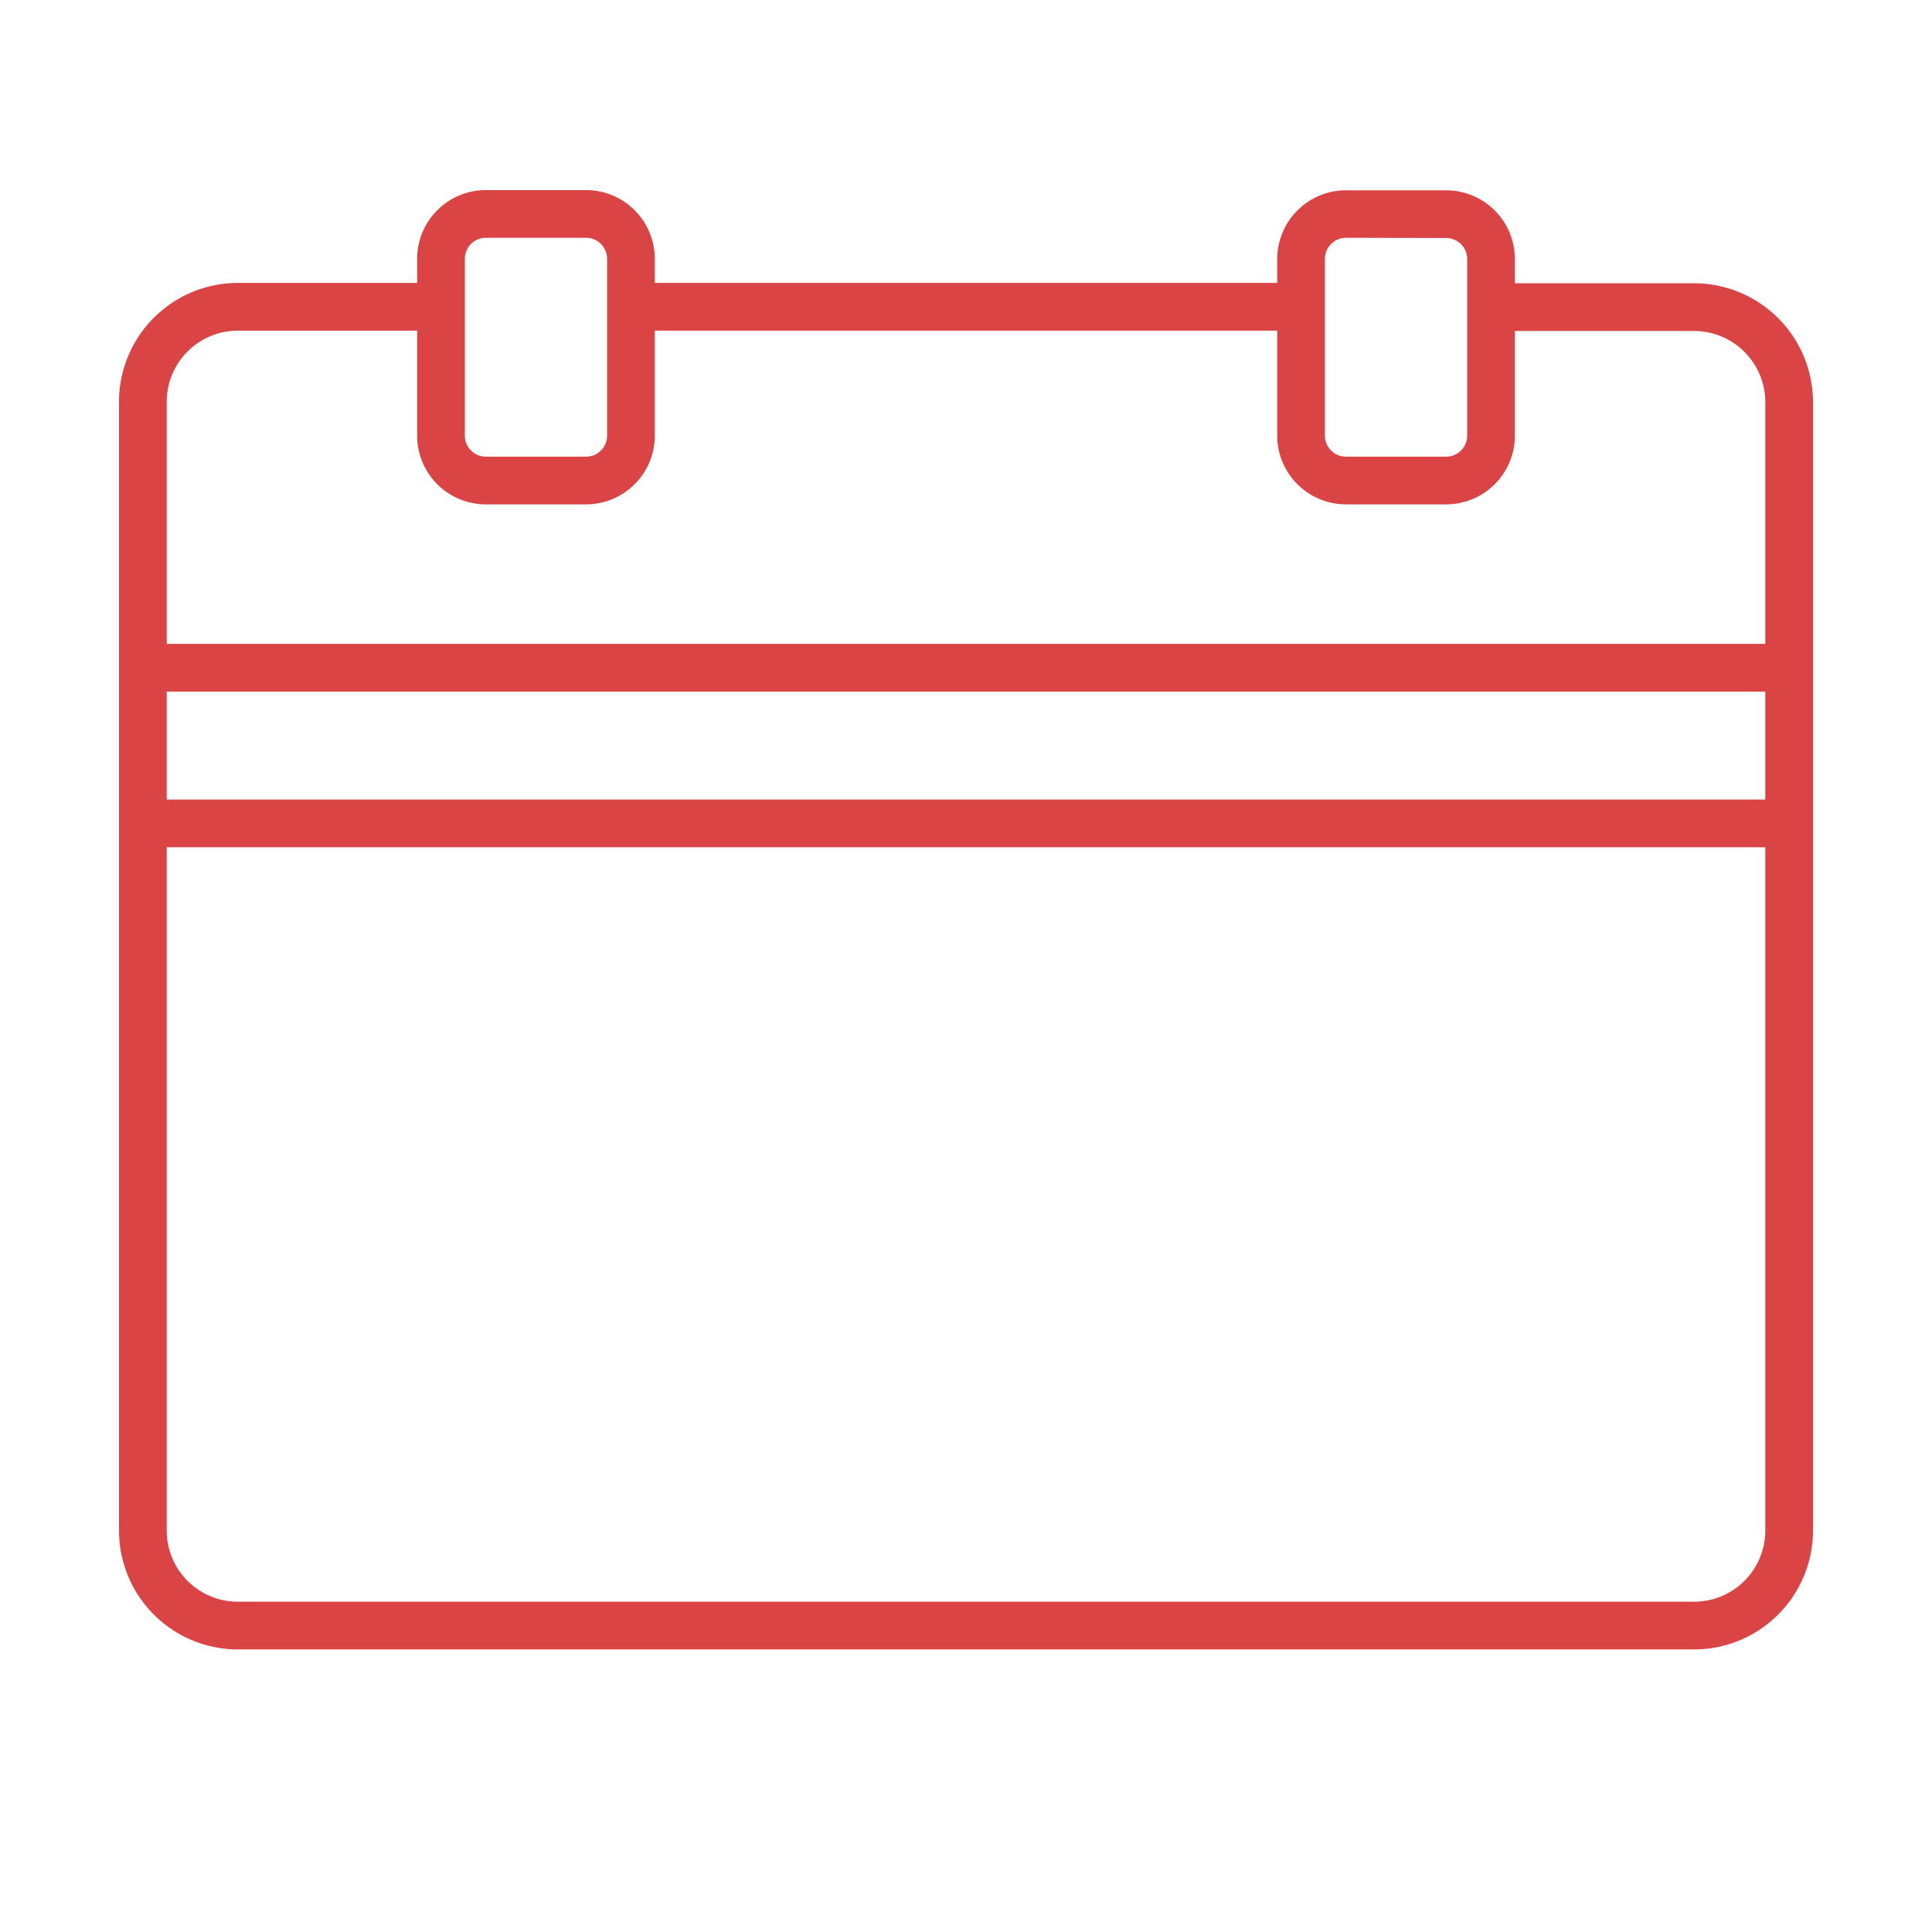
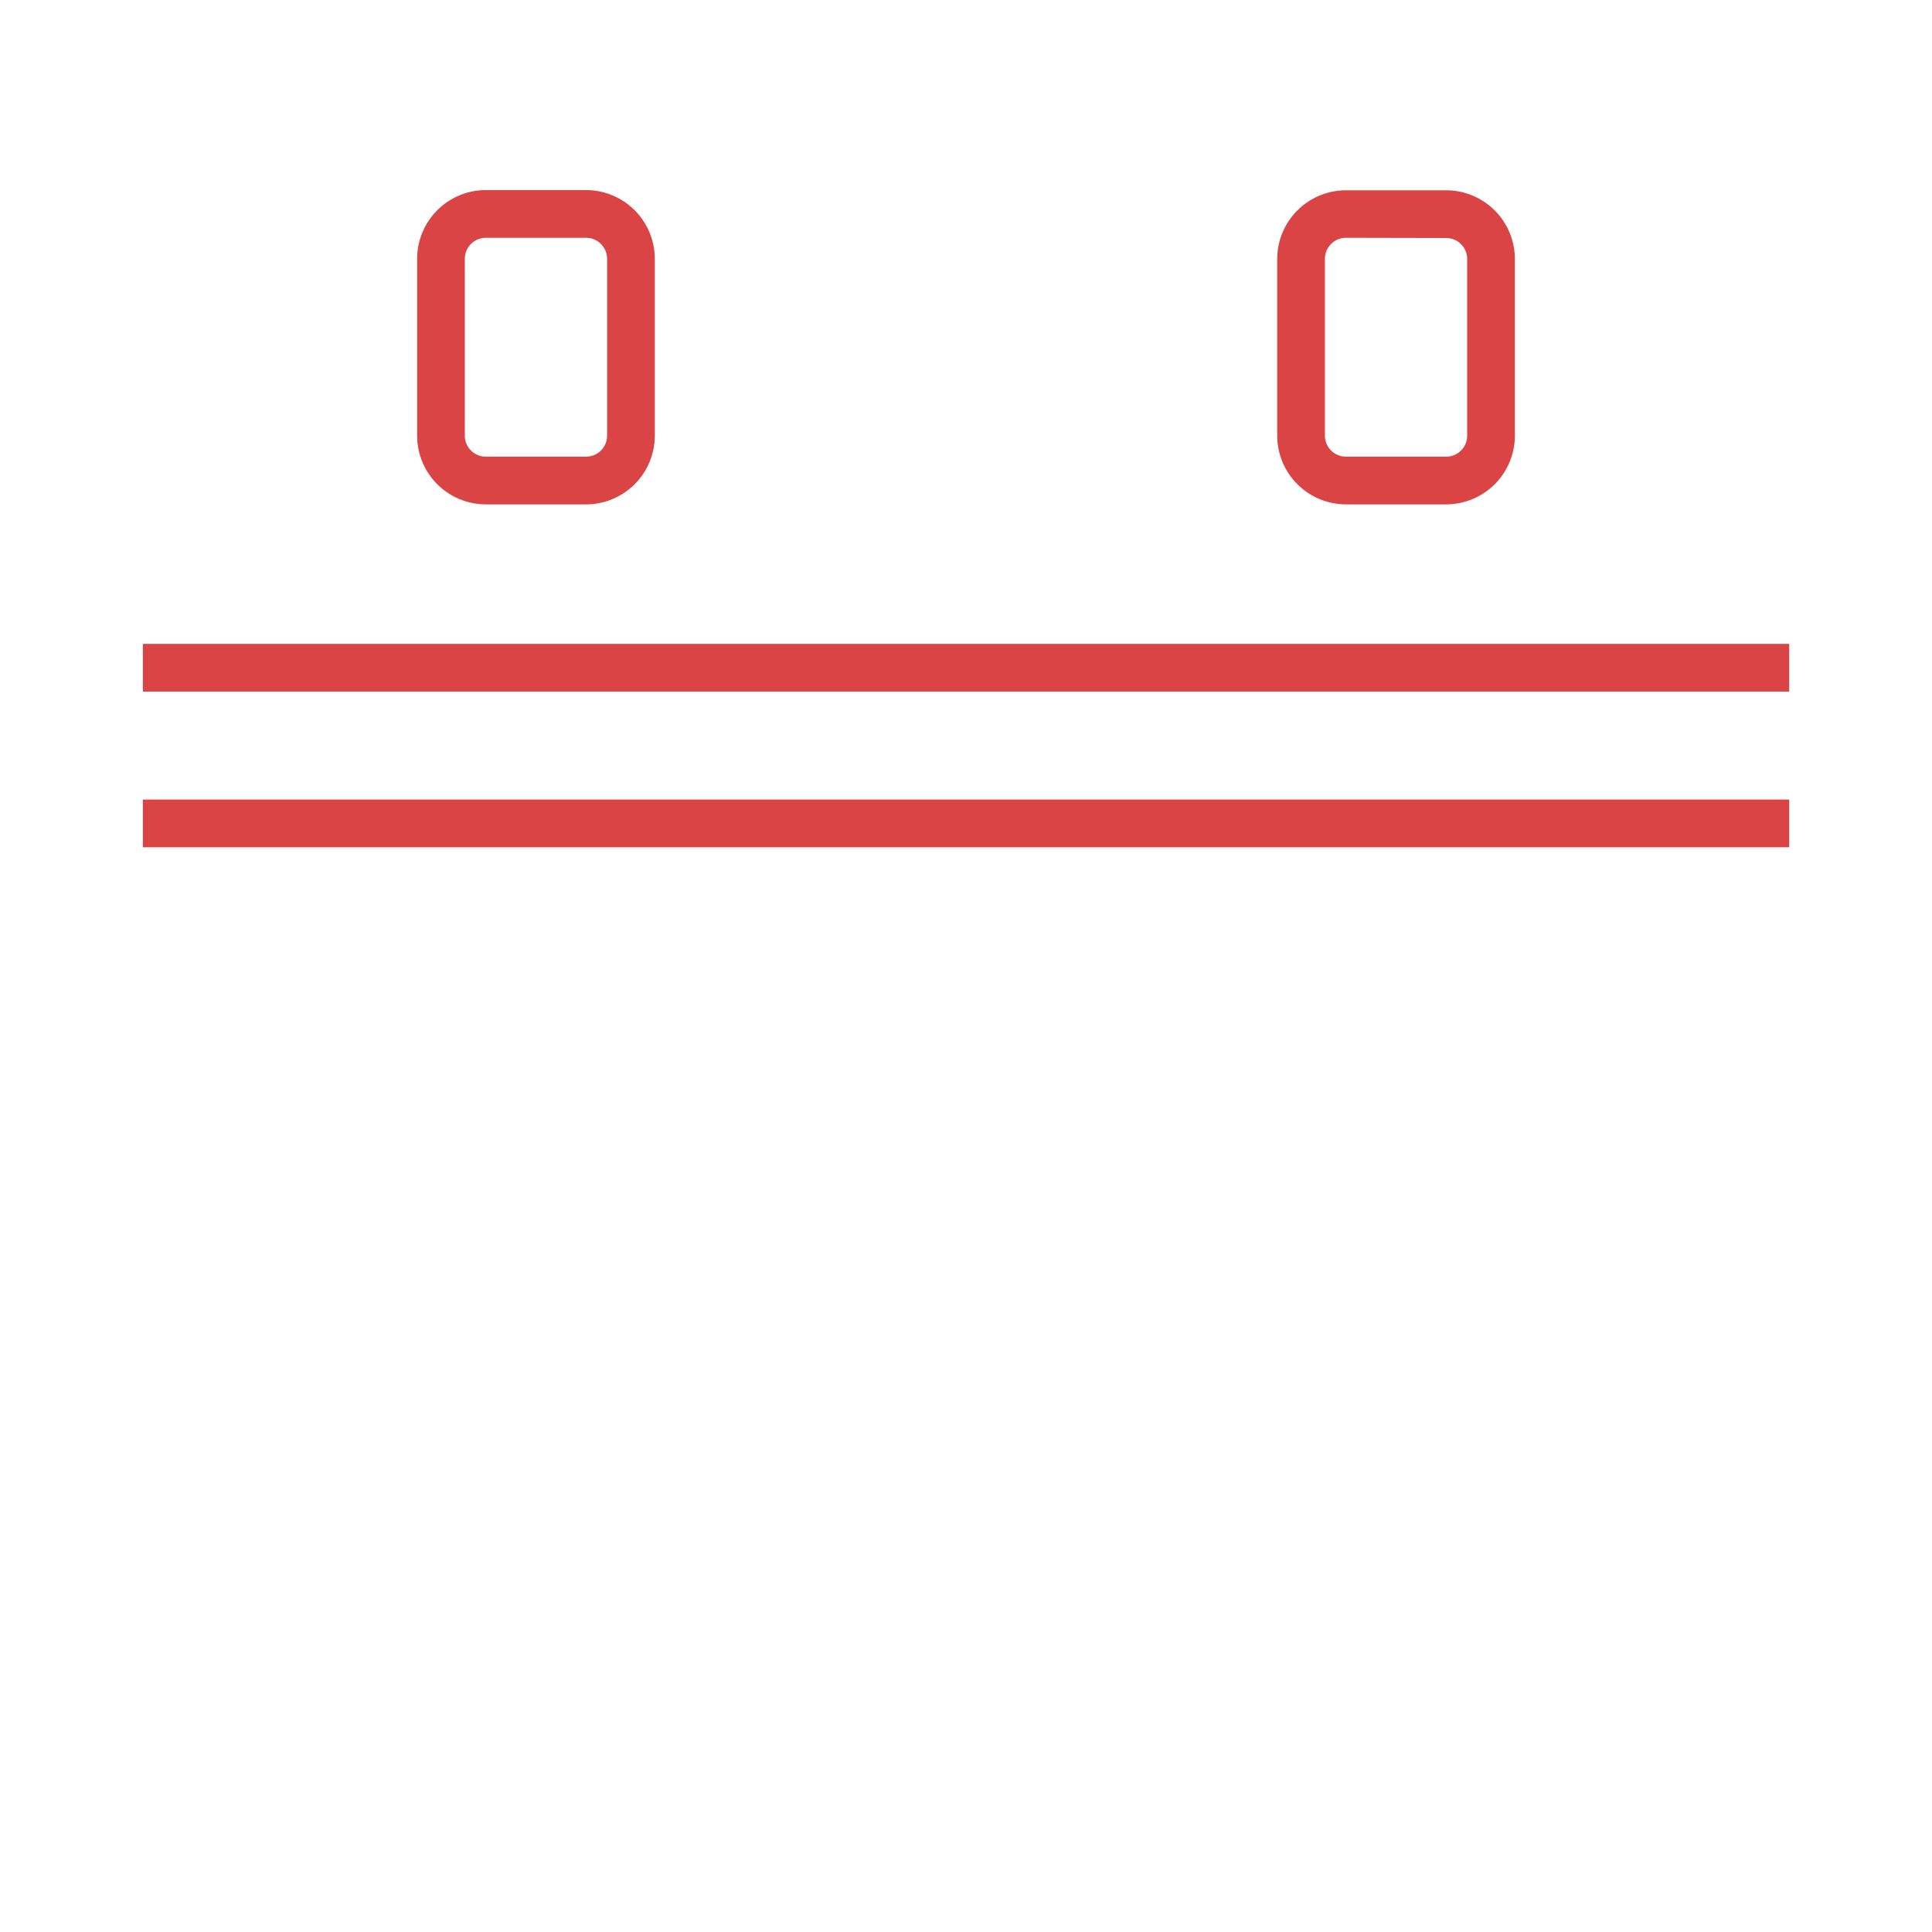
<svg xmlns="http://www.w3.org/2000/svg" id="Calque_1" data-name="Calque 1" viewBox="0 0 283.46 283.46">
  <defs>
    <style>.cls-1{fill:#db4444;}</style>
  </defs>
-   <rect class="cls-1" x="92.57" y="41.51" width="98.32" height="7" />
-   <path class="cls-1" d="M248.57,242H34.89a17.45,17.45,0,0,1-17.43-17.43V59A17.45,17.45,0,0,1,34.89,41.51H64.7v7H34.89A10.45,10.45,0,0,0,24.46,59V224.52A10.44,10.44,0,0,0,34.89,235H248.57A10.45,10.45,0,0,0,259,224.52V59a10.45,10.45,0,0,0-10.44-10.44H218.76v-7h29.81A17.46,17.46,0,0,1,266,59V224.52A17.45,17.45,0,0,1,248.57,242Z" />
  <path class="cls-1" d="M86,74H71.28A10.09,10.09,0,0,1,61.2,64V38A10.09,10.09,0,0,1,71.28,27.89H86A10.09,10.09,0,0,1,96.07,38V64A10.09,10.09,0,0,1,86,74ZM71.28,34.89A3.08,3.08,0,0,0,68.2,38V64A3.08,3.08,0,0,0,71.28,67H86A3.08,3.08,0,0,0,89.07,64V38A3.08,3.08,0,0,0,86,34.89Z" />
  <path class="cls-1" d="M212.18,74H197.47A10.1,10.1,0,0,1,187.39,64V38a10.1,10.1,0,0,1,10.08-10.08h14.71A10.09,10.09,0,0,1,222.26,38V64A10.09,10.09,0,0,1,212.18,74ZM197.47,34.89A3.09,3.09,0,0,0,194.39,38V64A3.09,3.09,0,0,0,197.47,67h14.71A3.08,3.08,0,0,0,215.26,64V38a3.08,3.08,0,0,0-3.08-3.08Z" />
  <rect class="cls-1" x="20.96" y="94.47" width="241.55" height="7" />
  <rect class="cls-1" x="20.96" y="117.31" width="241.55" height="7" />
</svg>